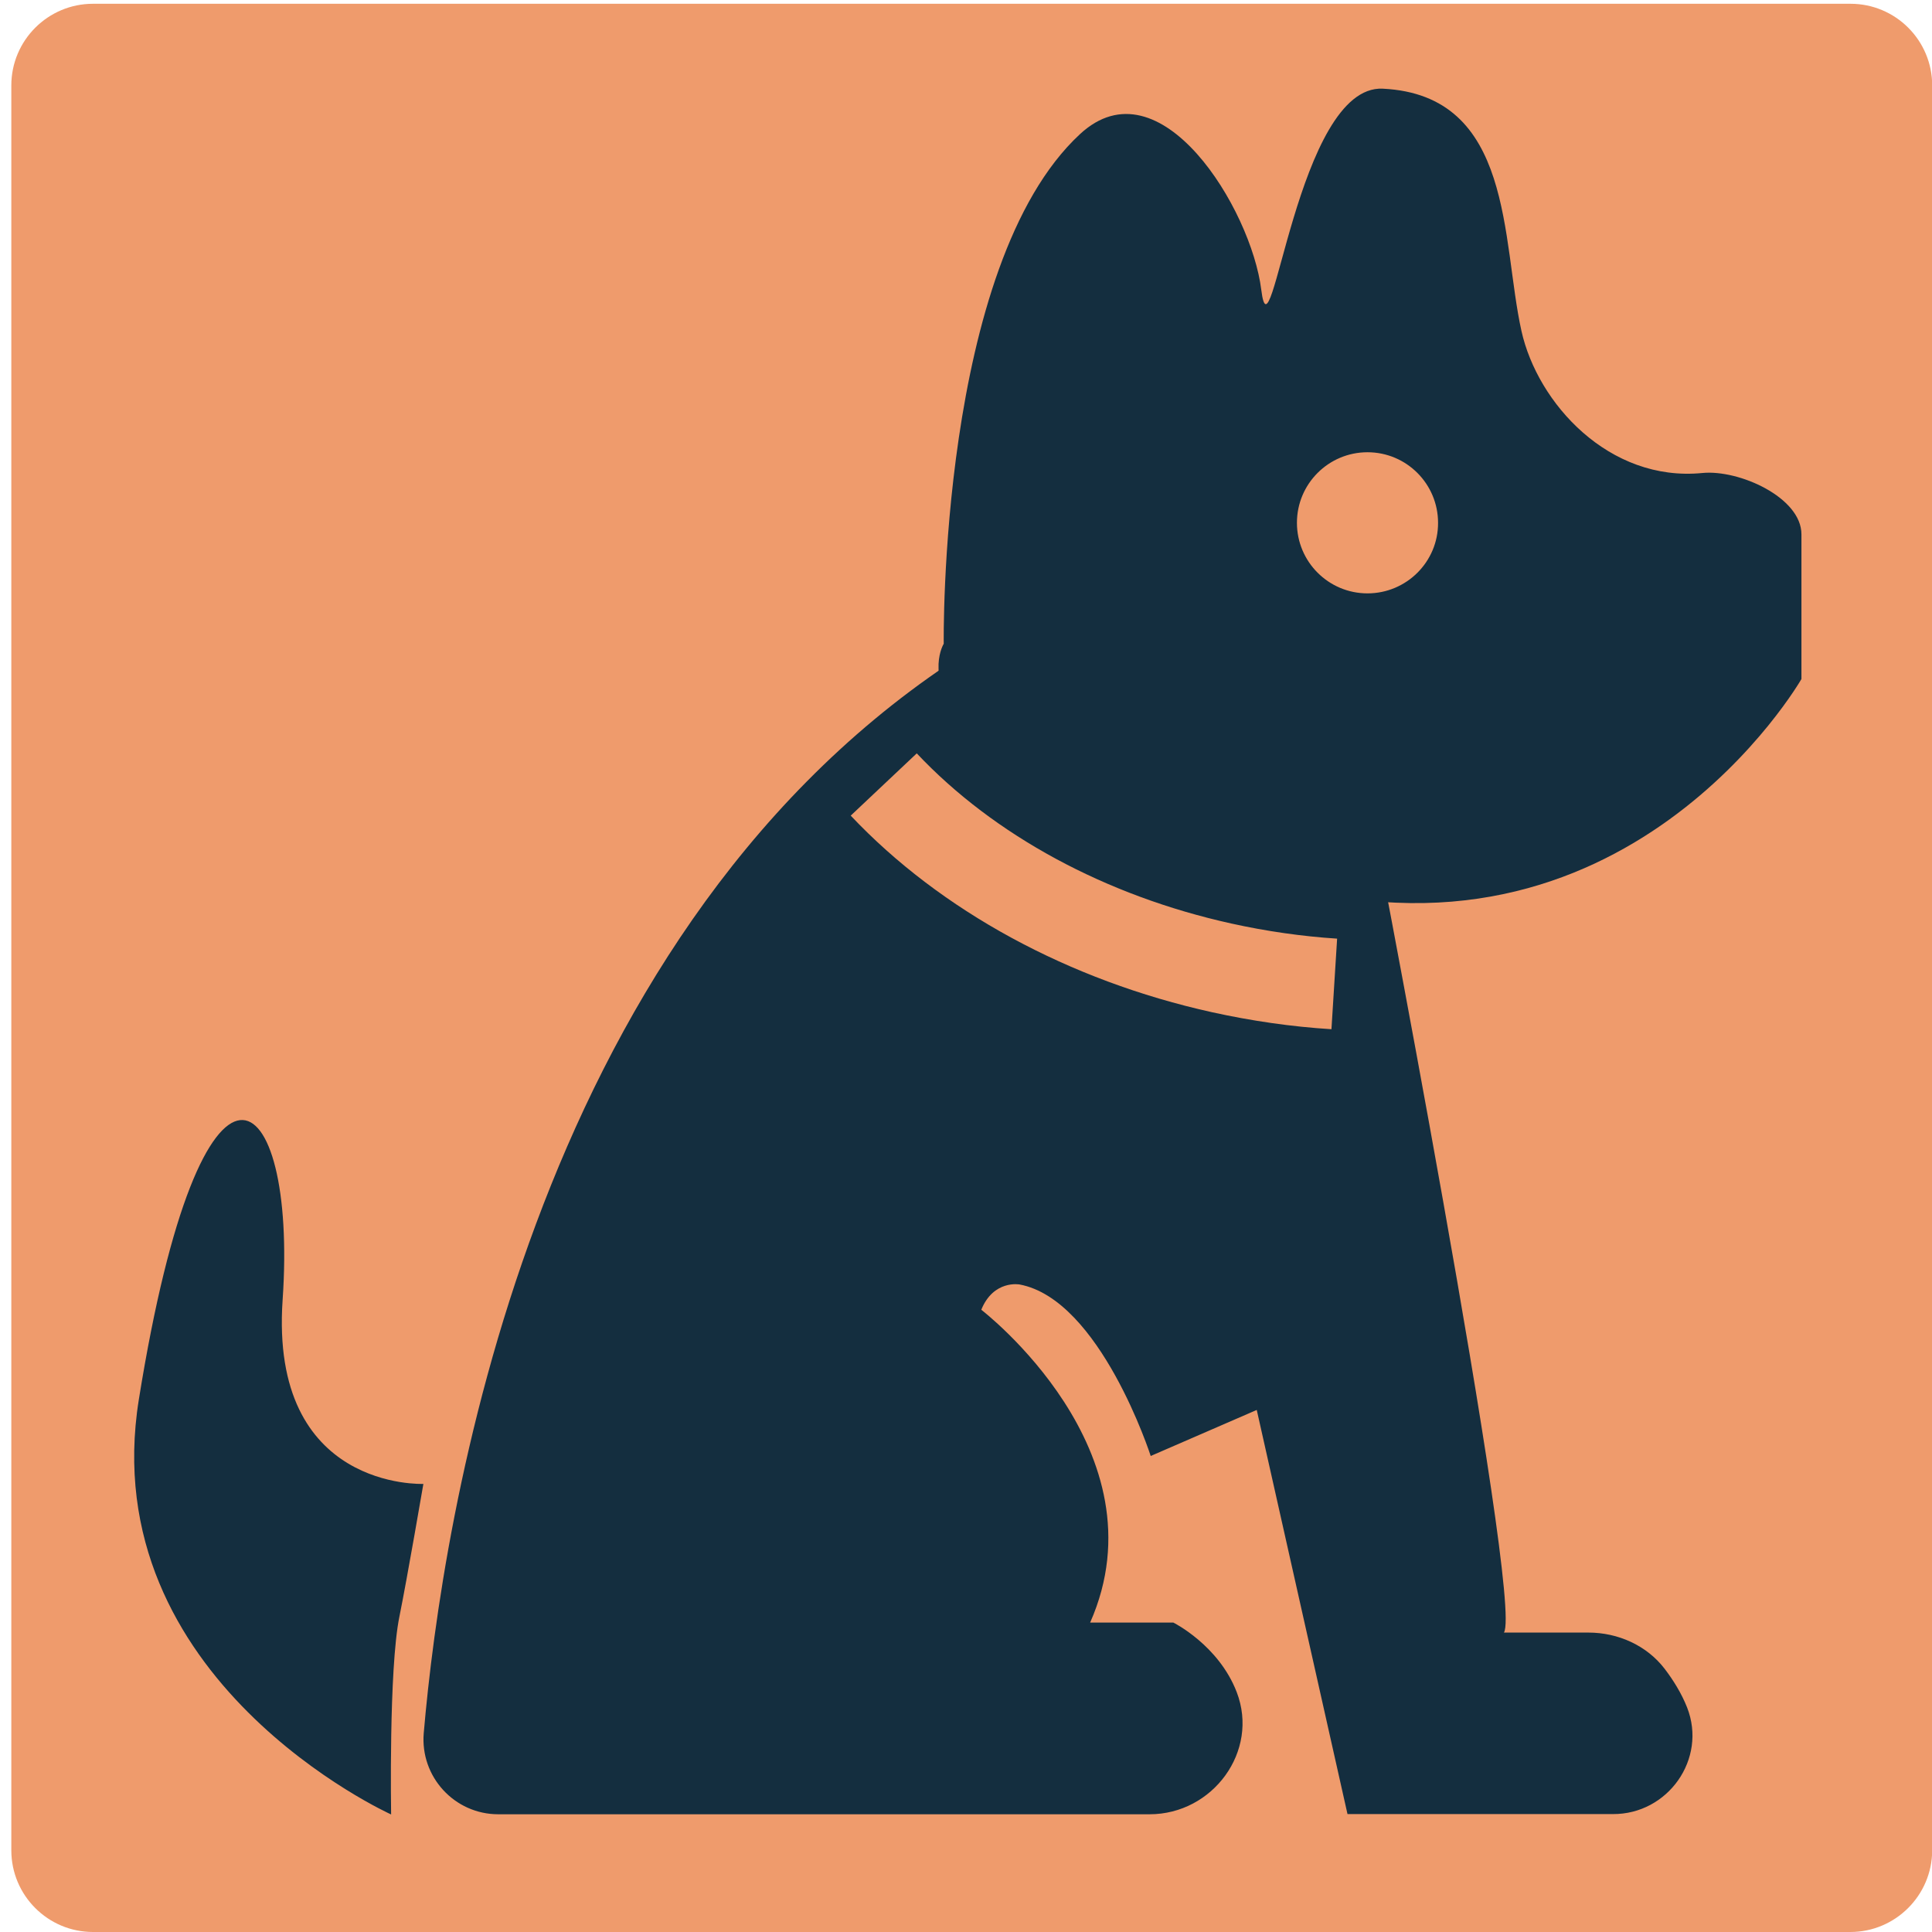
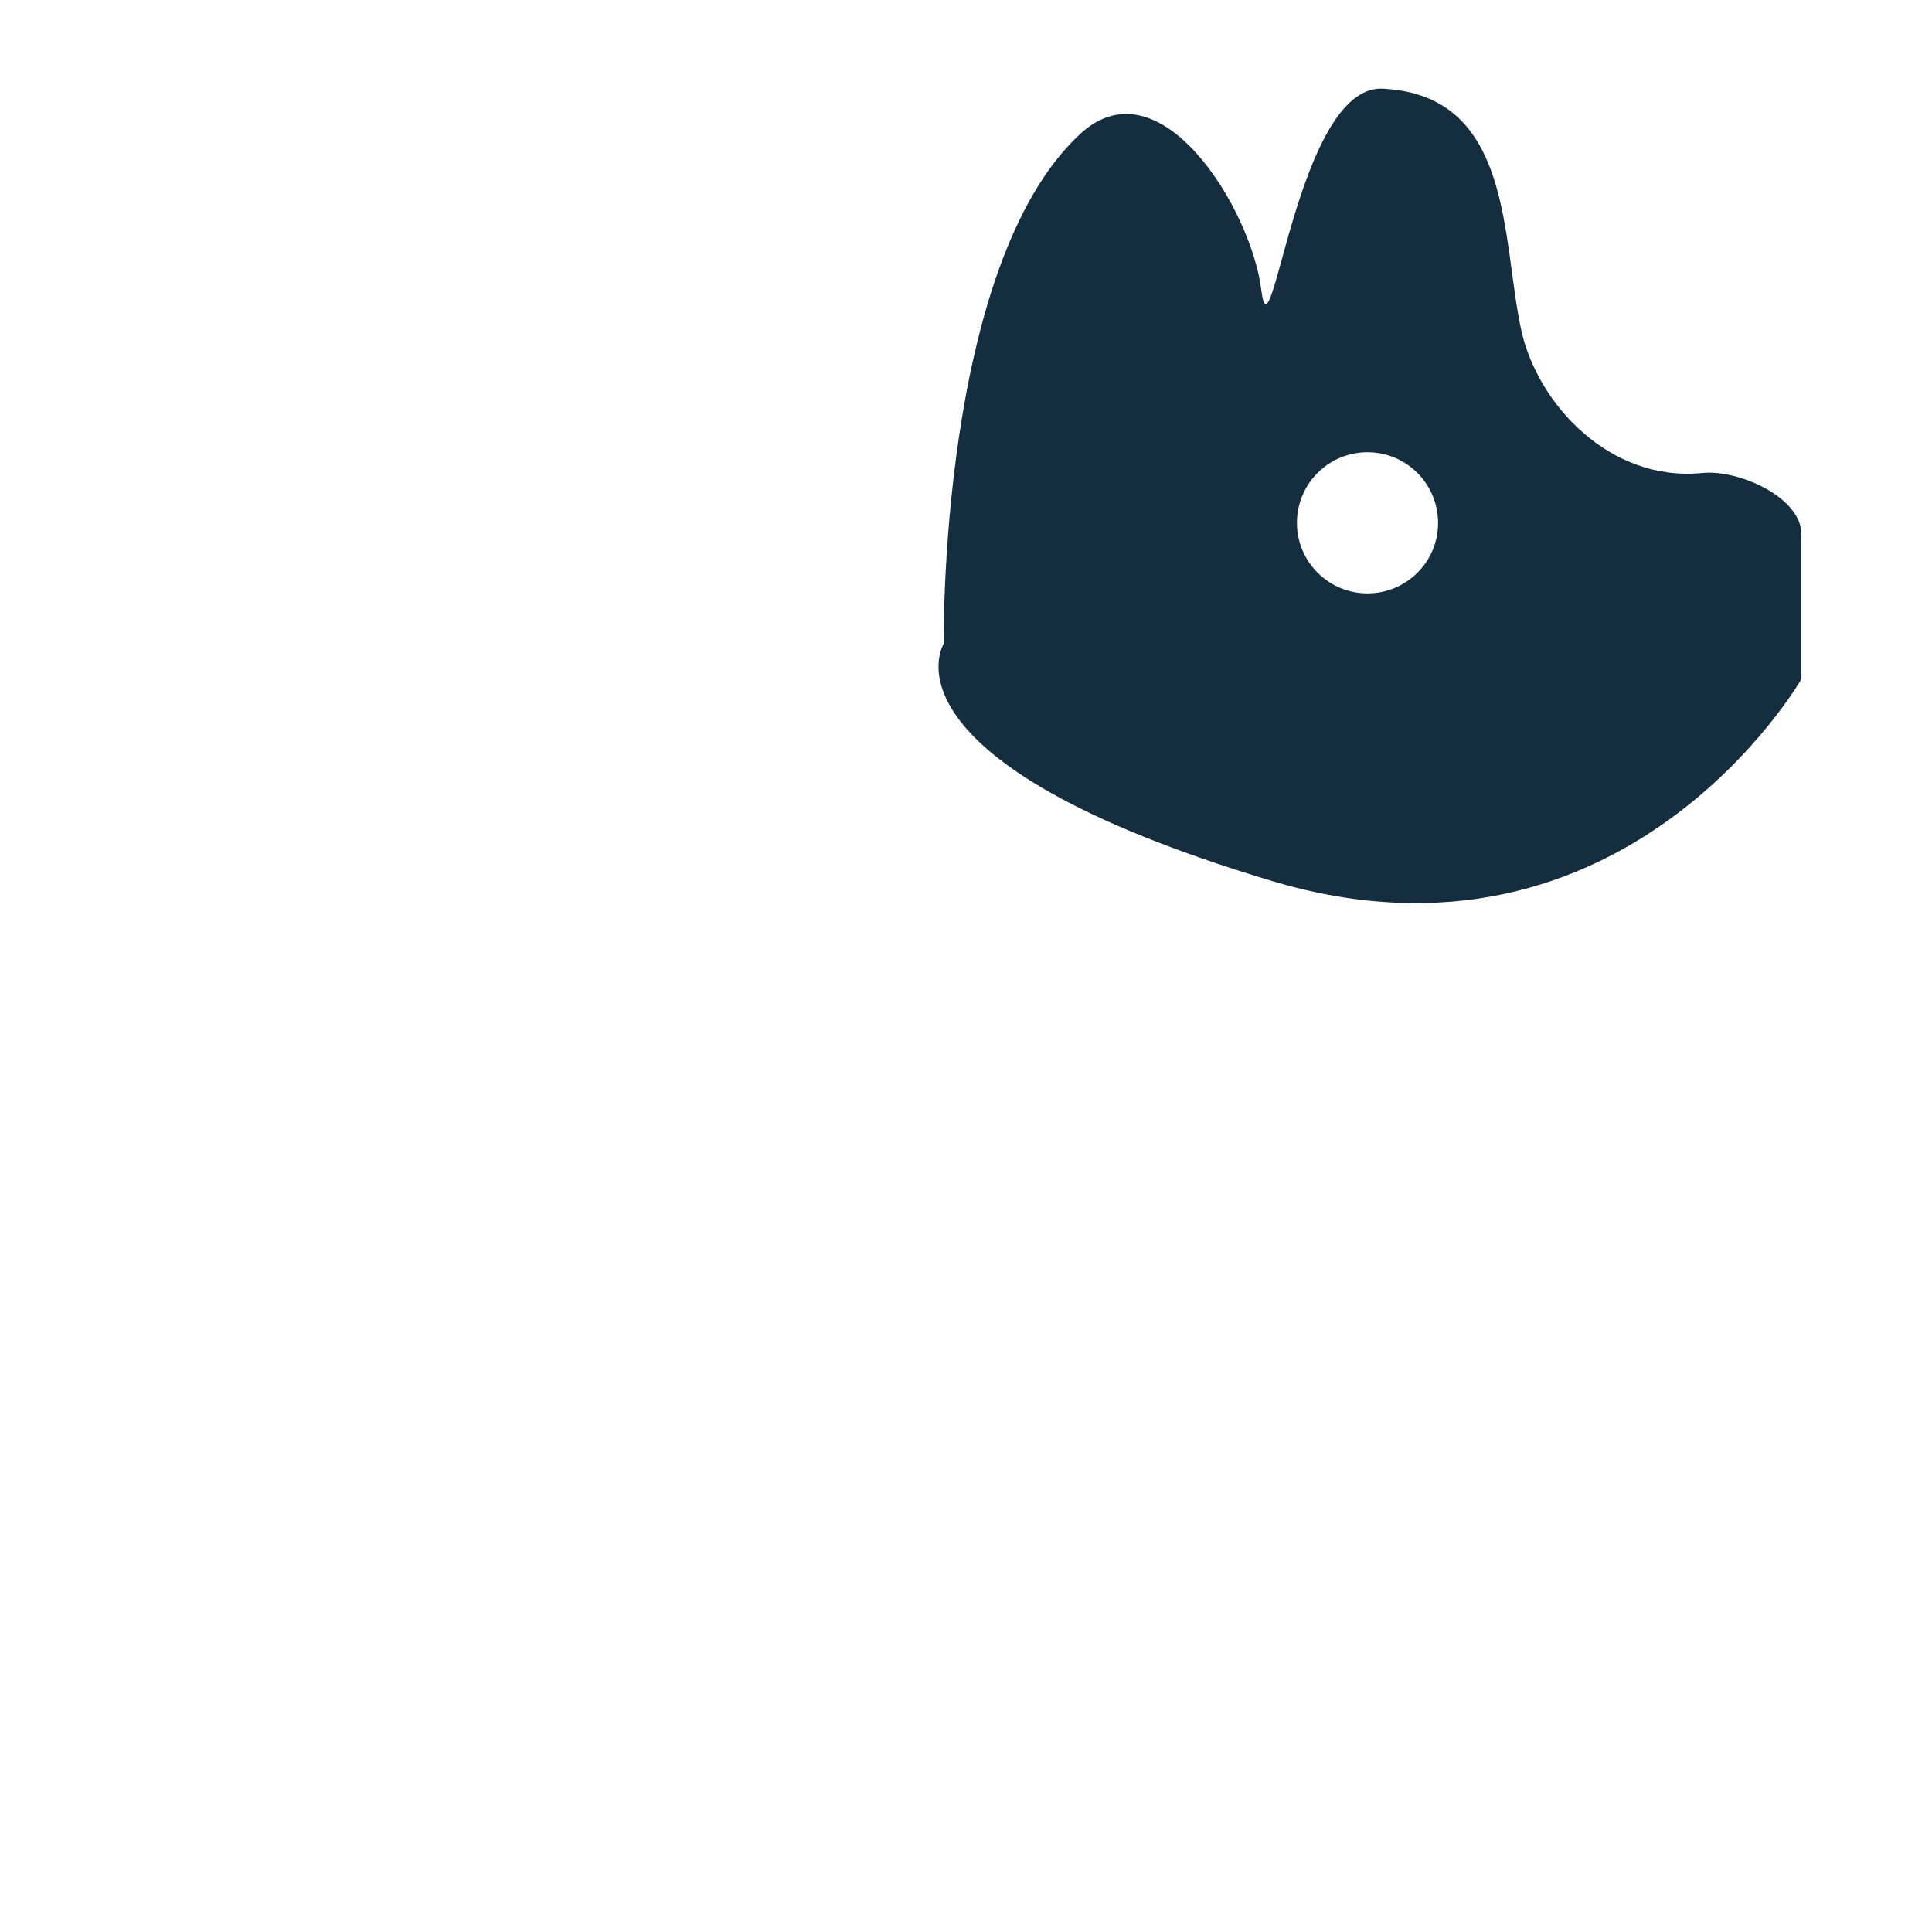
<svg xmlns="http://www.w3.org/2000/svg" t="1662786468389" class="icon" viewBox="0 0 1024 1024" version="1.1" p-id="2503" width="128" height="128">
-   <path d="M980.7 1024H49.3C25.4 1024 6 1004.6 6 980.7V45.3C6 21.4 25.4 2 49.3 2h931.5c23.9 0 43.3 19.4 43.3 43.3v935.5c-0.1 23.8-19.5 43.2-43.4 43.2z" fill="#EF9B6C" p-id="2504" />
-   <path d="M902.3 250.7c-49.5 4.9-87.4-37-95.9-75.3-10.7-48.1-4-125-73.5-128.4-45.5-2.2-59.1 149.4-64.4 106.6-5.3-42.8-53.6-121.9-96.1-82.5-75 69.5-72.2 270.1-72.2 270.1S461.4 403.1 674 466.9c187.2 56.2 280.8-107 280.8-107v-76.7c0-19.5-33-34.4-52.5-32.5z m-177.5 63.8c-20.7 0-37.4-16.8-37.4-37.4 0-20.7 16.8-37.4 37.4-37.4 20.7 0 37.4 16.8 37.4 37.4 0.1 20.6-16.7 37.4-37.4 37.4z" fill="#142E3F" p-id="2505" />
-   <path d="M894.2 905c-3-7.6-7.4-14.6-11.9-20.5-9.5-12.4-24.7-19.2-40.4-19.2h-44.8c10.7-16-72.2-444-72.2-444l-222-69.5c-222.1 148.8-268.6 454-278.3 566.7-2 23.2 16.3 43.1 39.5 43.1h345.2c33.5 0 58.2-33.4 46.2-64.7-9.6-25-33.6-36.9-33.6-36.9h-44.1c40.1-90.9-57.7-165.8-57.7-165.8 6.5-16 20.3-13.4 20.3-13.4 42.8 8 69.5 90.9 69.5 90.9l56.2-24.4 48.1 214.2h140.6c29.2 0.2 50.1-29.2 39.4-56.5zM705.7 545.5c-21.1-1.3-42.4-4.4-63.3-9-75.9-16.8-143.9-53.8-191.5-104.2l35-33c41 43.5 100.2 75.5 166.8 90.2 18.6 4.1 37.4 6.8 56 8l-3 48zM207.3 961.7s-157.7-71.1-133.7-220c33.4-207.9 84.2-169.2 76.2-52.8-7 101.2 74.6 97.6 74.6 97.6s-8.6 50.1-12.7 70.3c-5.7 27.8-4.4 104.9-4.4 104.9z" fill="#142E3F" p-id="2506" />
+   <path d="M902.3 250.7c-49.5 4.9-87.4-37-95.9-75.3-10.7-48.1-4-125-73.5-128.4-45.5-2.2-59.1 149.4-64.4 106.6-5.3-42.8-53.6-121.9-96.1-82.5-75 69.5-72.2 270.1-72.2 270.1S461.4 403.1 674 466.9c187.2 56.2 280.8-107 280.8-107v-76.7c0-19.5-33-34.4-52.5-32.5m-177.5 63.8c-20.7 0-37.4-16.8-37.4-37.4 0-20.7 16.8-37.4 37.4-37.4 20.7 0 37.4 16.8 37.4 37.4 0.1 20.6-16.7 37.4-37.4 37.4z" fill="#142E3F" p-id="2505" />
</svg>